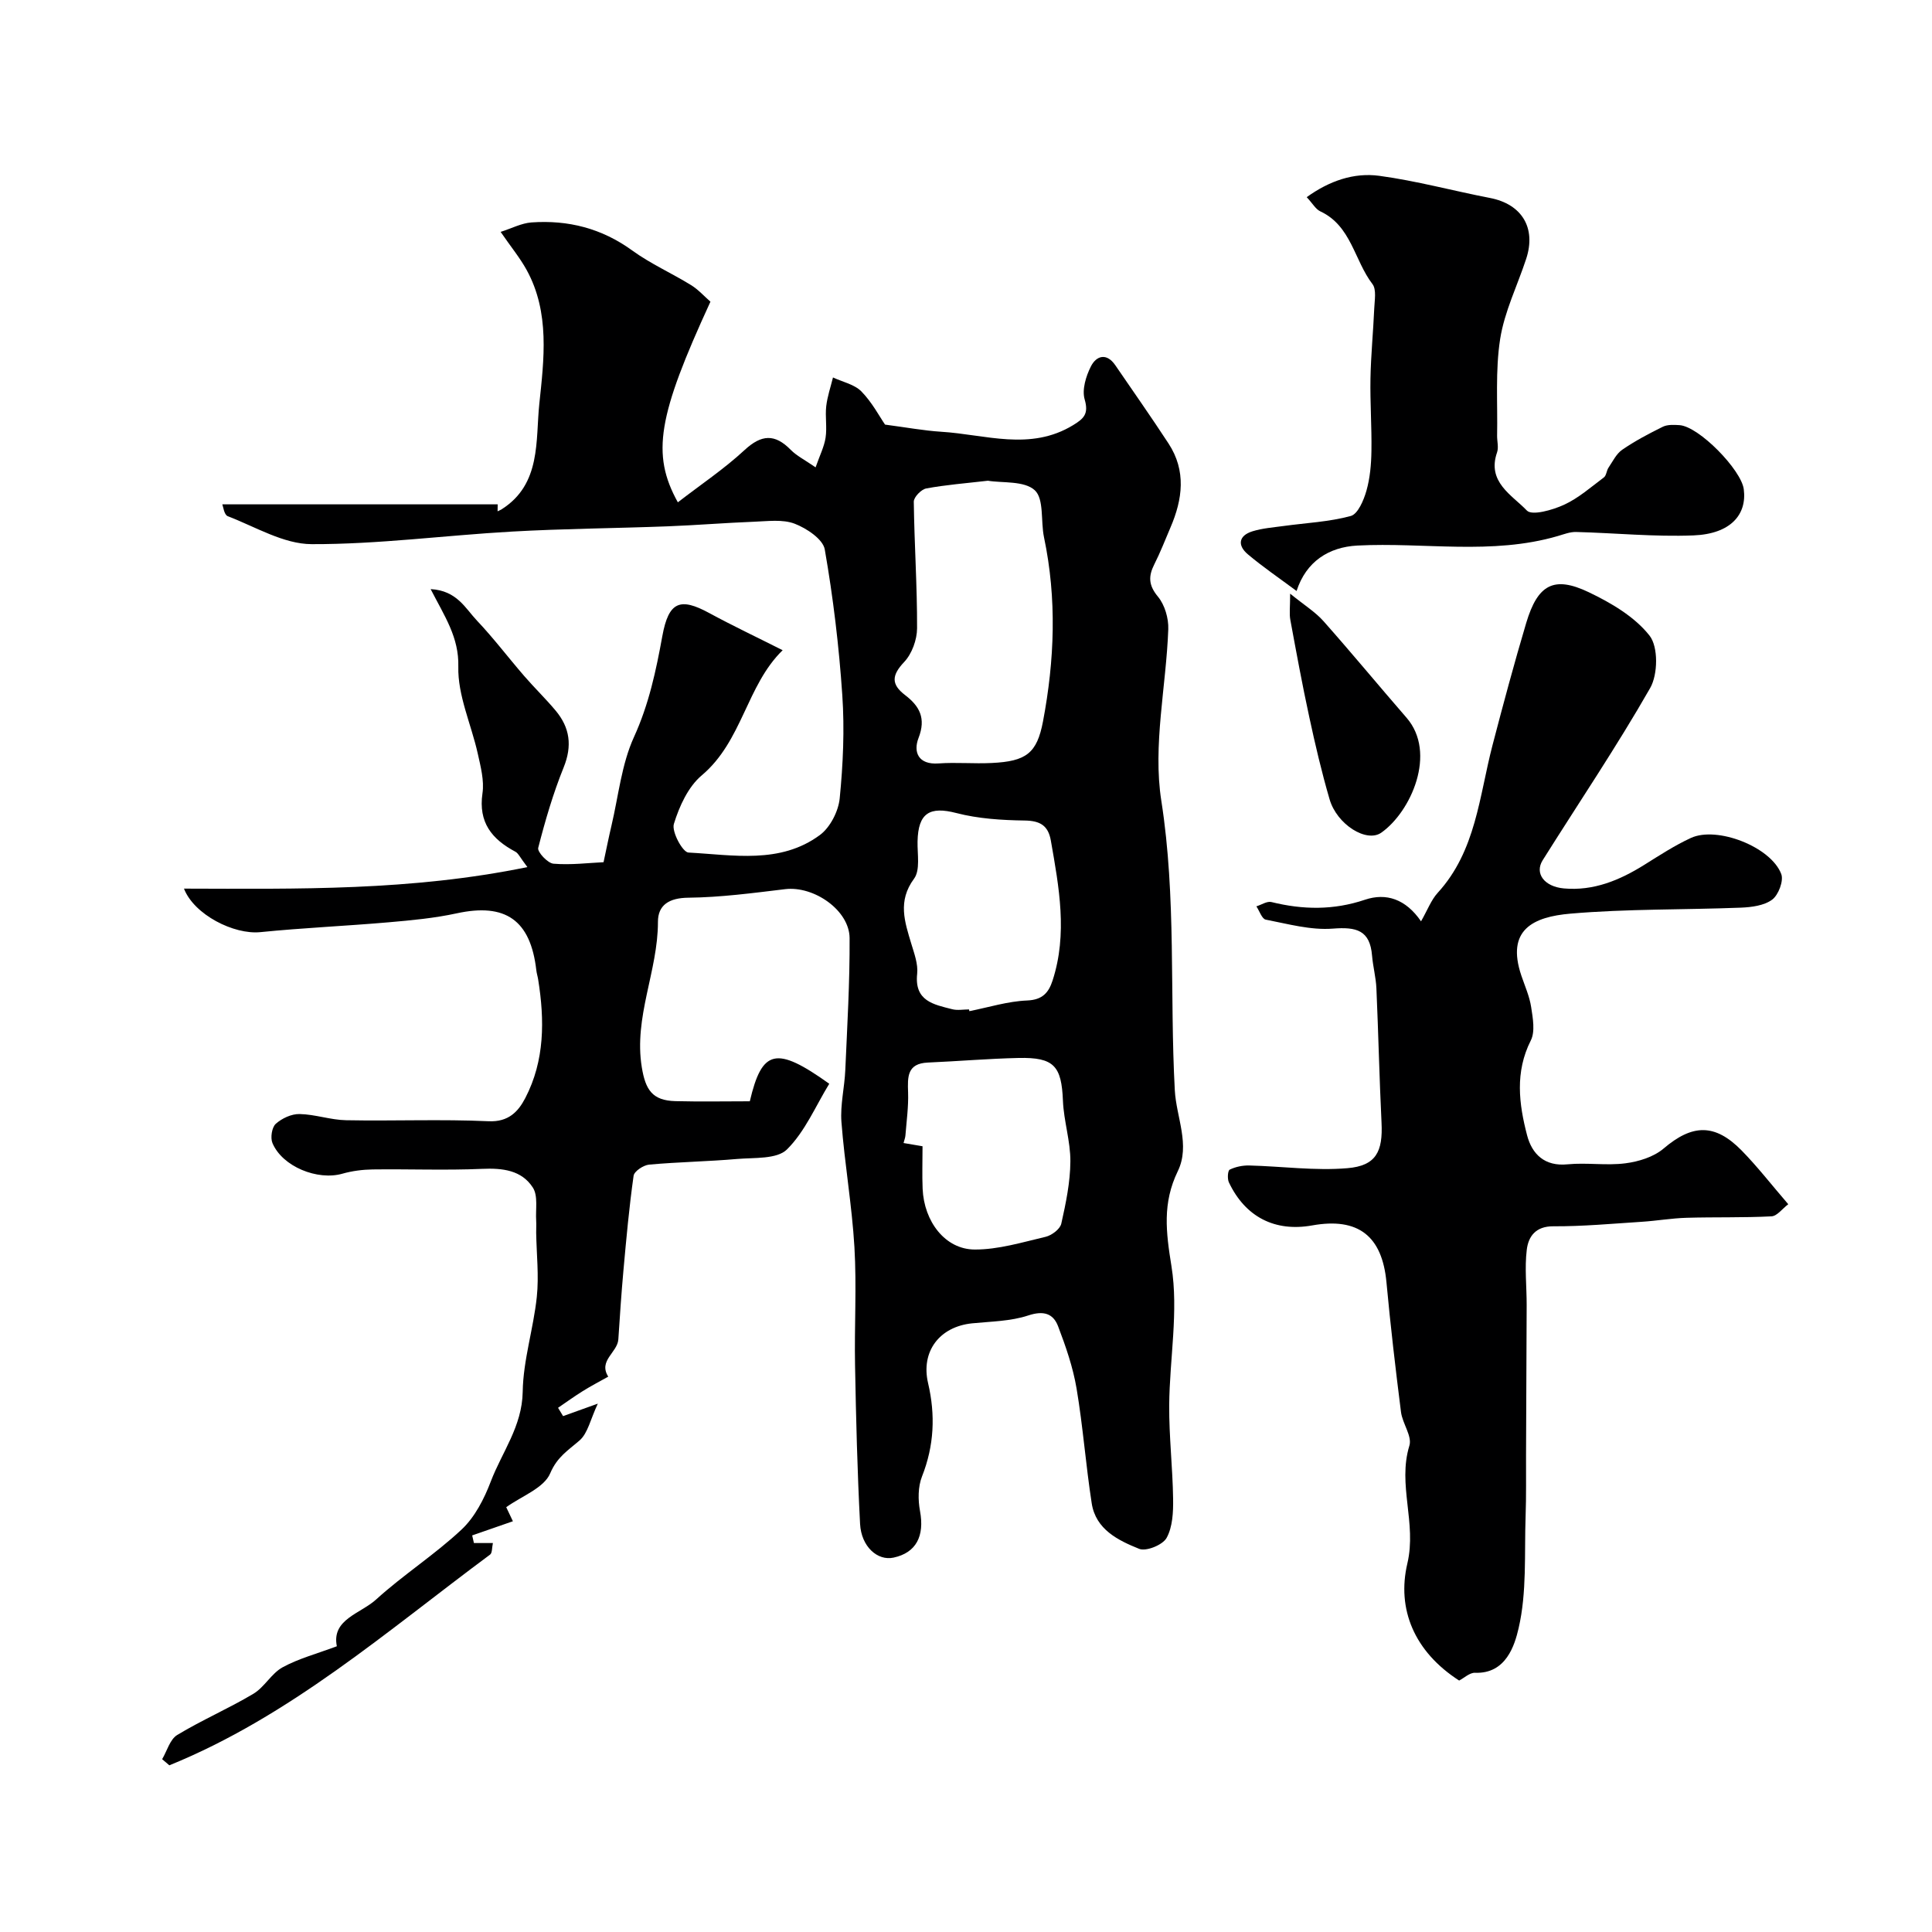
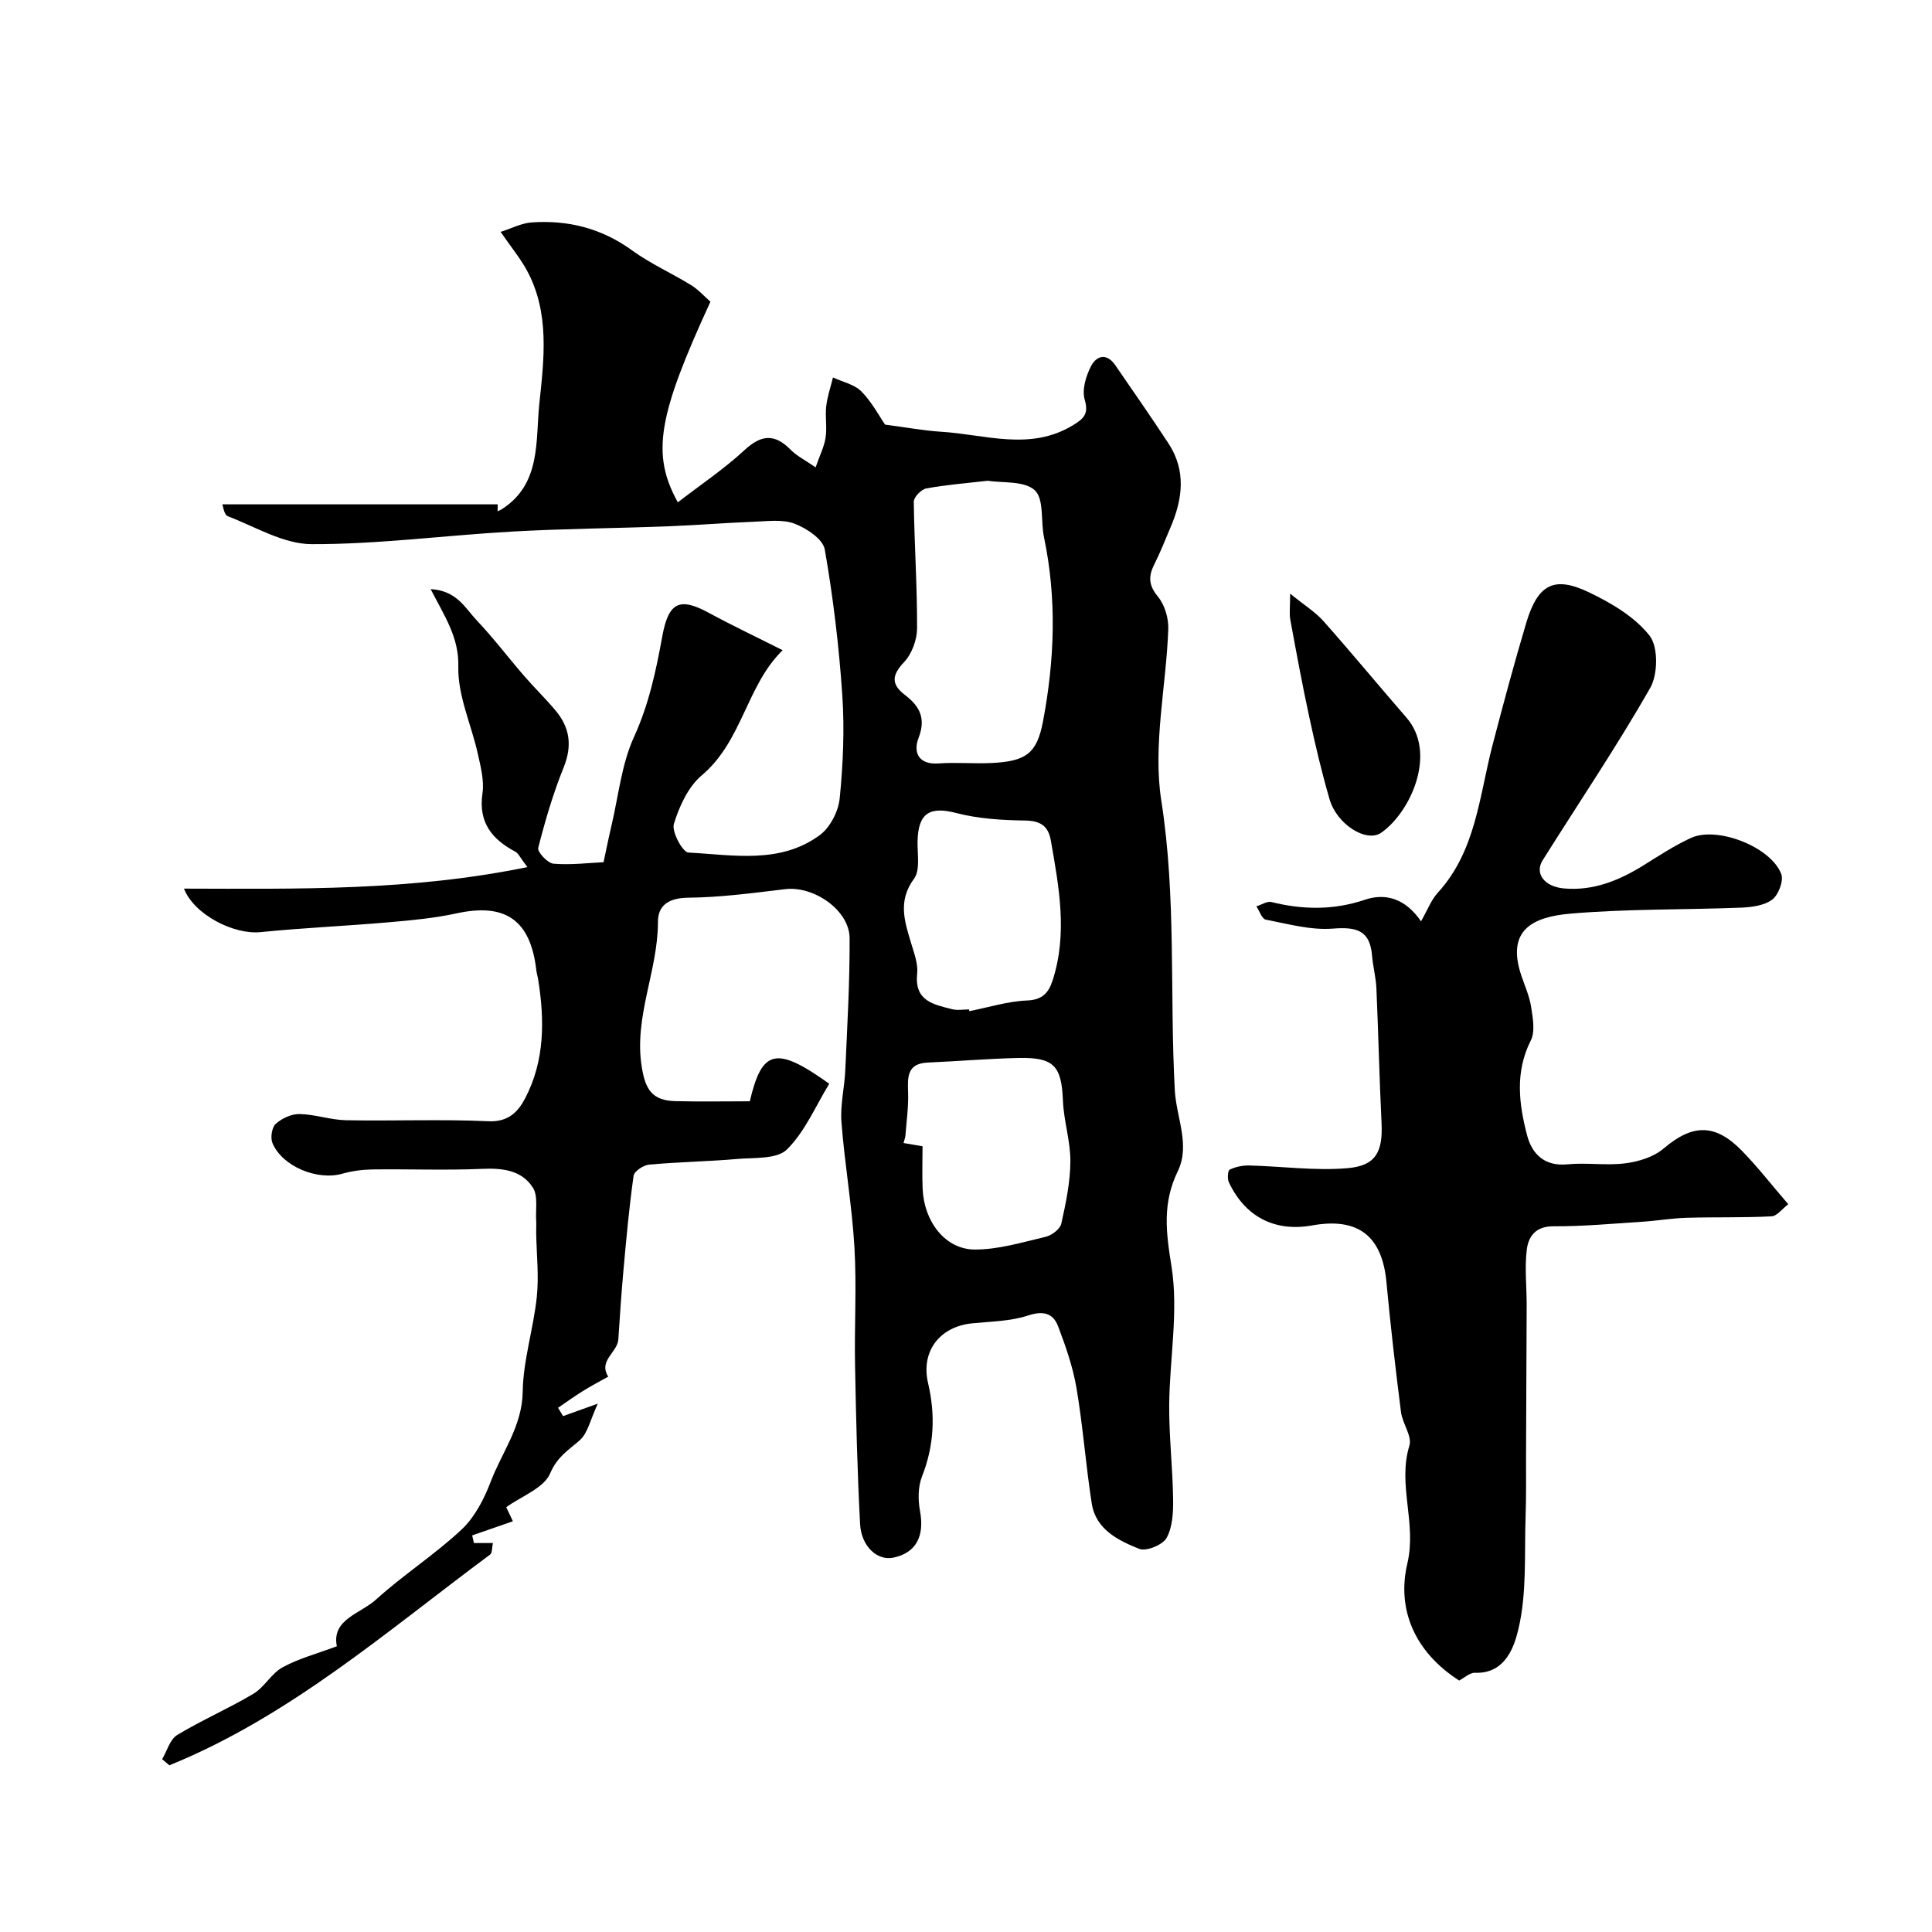
<svg xmlns="http://www.w3.org/2000/svg" enable-background="new 0 0 400 400" viewBox="0 0 400 400">
  <g fill="#000001">
    <path d="m106.19 314.96c-3.29 1.14-5.86 2.04-8.43 2.93.12.53.24 1.05.36 1.58h3.93c-.21.94-.12 2.04-.58 2.39-21.32 15.81-41.45 33.49-66.41 43.63-.5-.42-.99-.85-1.49-1.27 1.01-1.71 1.62-4.1 3.12-5.01 5.1-3.09 10.64-5.47 15.77-8.53 2.3-1.37 3.73-4.22 6.06-5.49 3.34-1.82 7.12-2.81 11.22-4.35-1.13-5.59 4.88-6.72 8.15-9.7 5.62-5.11 12.12-9.26 17.66-14.45 2.75-2.57 4.69-6.36 6.06-9.96 2.33-6.11 6.49-11.4 6.61-18.57.1-6.57 2.23-13.07 2.92-19.66.46-4.37-.06-8.85-.13-13.27-.01-.83.05-1.67 0-2.5-.15-2.32.42-5.12-.68-6.84-2.33-3.63-6.28-4.08-10.54-3.89-7.54.33-15.1.02-22.65.12-2.09.03-4.24.31-6.25.88-5.15 1.47-12.43-1.46-14.48-6.34-.46-1.09-.13-3.25.68-3.98 1.27-1.14 3.26-2.07 4.93-2.03 3.22.06 6.41 1.22 9.63 1.28 9.83.19 19.68-.24 29.49.21 4.17.2 6.18-2.04 7.62-4.81 4.03-7.76 4.01-16.12 2.66-24.54-.1-.64-.31-1.27-.38-1.91-1.2-10.41-6.4-13.98-16.5-11.78-4.61 1-9.35 1.44-14.06 1.85-8.85.77-17.74 1.15-26.58 2.04-5.46.55-13.71-3.6-15.81-9.01 23.56.05 46.97.5 71.1-4.46-1.52-1.99-1.86-2.85-2.48-3.18-4.87-2.59-7.7-6.06-6.82-12.09.39-2.65-.38-5.55-.98-8.25-1.34-6.02-4.17-12.03-4.02-17.98.15-6.07-2.82-10.38-5.73-16.05 5.44.29 7.2 4 9.58 6.51 3.46 3.65 6.5 7.68 9.8 11.49 2.1 2.43 4.42 4.67 6.48 7.13 2.97 3.54 3.49 7.3 1.68 11.78-2.18 5.39-3.83 11.03-5.27 16.67-.21.83 1.96 3.17 3.16 3.27 3.61.3 7.28-.17 10.37-.31.55-2.55 1.05-5.08 1.64-7.58 1.45-6.15 2.08-12.68 4.65-18.32 3.1-6.79 4.57-13.73 5.88-20.92 1.31-7.17 3.69-8.04 9.72-4.76 4.79 2.6 9.72 4.93 15.19 7.69-7.5 7.3-8.32 18.81-16.75 25.91-2.82 2.37-4.65 6.41-5.77 10.05-.5 1.61 1.82 5.87 3.01 5.93 9.25.49 18.98 2.45 27.21-3.62 2.13-1.57 3.84-4.9 4.11-7.59.7-7.07 1.02-14.27.54-21.36-.68-10.1-1.89-20.21-3.63-30.18-.37-2.13-3.76-4.38-6.23-5.33-2.51-.96-5.61-.51-8.45-.41-5.95.23-11.9.72-17.85.95-10.76.41-21.54.48-32.29 1.09-13.81.78-27.61 2.64-41.41 2.6-5.81-.01-11.65-3.59-17.38-5.79-.76-.29-.95-2.05-1.12-2.45h57.01c-.01.48-.01.96-.02 1.44.29-.14.59-.26.86-.43 8.22-5.21 6.98-14.29 7.78-21.83.96-9.15 2.22-18.88-2.61-27.68-1.38-2.52-3.24-4.77-5.4-7.91 2.29-.73 4.31-1.81 6.4-1.96 7.58-.53 14.52 1.22 20.83 5.8 3.8 2.76 8.18 4.7 12.2 7.18 1.51.93 2.73 2.32 4.01 3.43-10.87 23.62-12.29 31.54-6.75 41.54 4.73-3.66 9.58-6.9 13.8-10.81 3.51-3.25 6.27-3.42 9.57-.06 1.22 1.24 2.87 2.06 5.15 3.63.85-2.45 1.78-4.25 2.07-6.16.32-2.12-.11-4.34.13-6.48.23-2.02.91-3.98 1.4-5.97 2 .93 4.45 1.43 5.89 2.9 2.22 2.27 3.75 5.21 4.89 6.86 4.43.58 8.02 1.25 11.63 1.48 9.14.56 18.41 4.06 27.31-1.37 2.25-1.37 3.25-2.35 2.39-5.32-.59-2.02.26-4.81 1.29-6.84 1.13-2.23 3.26-2.87 5.06-.23 3.69 5.39 7.44 10.73 11.01 16.19 3.7 5.66 2.92 11.54.4 17.4-1.09 2.55-2.09 5.14-3.34 7.61-1.25 2.48-1.21 4.34.75 6.7 1.41 1.7 2.22 4.48 2.14 6.73-.43 11.88-3.24 24.06-1.44 35.54 3.13 20.01 1.71 39.97 2.79 59.91.3 5.6 3.25 11.36.62 16.77-3.21 6.62-2.45 12.61-1.31 19.68 1.5 9.34-.4 19.19-.47 28.82-.04 6.45.72 12.91.81 19.37.04 2.72-.1 5.8-1.35 8.06-.8 1.45-4.23 2.85-5.68 2.26-4.35-1.75-8.98-4.01-9.82-9.41-1.23-7.91-1.81-15.92-3.14-23.8-.74-4.38-2.23-8.69-3.82-12.86-1.02-2.68-3.02-3.29-6.18-2.25-3.65 1.21-7.71 1.24-11.6 1.63-6.78.68-10.68 5.83-9.14 12.39 1.54 6.59 1.26 12.94-1.26 19.32-.84 2.13-.84 4.86-.41 7.16.96 5.19-.79 8.63-5.49 9.64-3.3.71-6.67-2.27-6.92-6.97-.57-10.91-.84-21.84-1.04-32.76-.16-8.19.35-16.4-.13-24.56-.51-8.66-2.03-17.25-2.69-25.91-.27-3.55.65-7.17.8-10.77.4-9.1.94-18.2.89-27.29-.03-5.77-7.39-10.85-13.33-10.14-6.67.8-13.36 1.7-20.06 1.77-3.96.04-6.3 1.5-6.29 5.01.01 10.17-5.05 19.7-3.34 30.11.76 4.63 2.16 6.88 6.96 7 5.15.13 10.3.03 15.4.03 2.53-10.77 5.43-11.5 16.45-3.63-2.81 4.58-5 9.88-8.76 13.6-2.07 2.05-6.75 1.67-10.29 1.97-6.07.53-12.18.62-18.24 1.17-1.18.11-3.09 1.37-3.22 2.31-.92 6.49-1.51 13.02-2.1 19.55-.43 4.77-.75 9.54-1.06 14.32-.18 2.73-4.19 4.39-2.09 7.72-1.76.99-3.56 1.92-5.27 2.99-1.75 1.09-3.42 2.3-5.12 3.46.35.57.7 1.15 1.04 1.72 1.88-.68 3.77-1.36 7.19-2.58-1.53 3.25-2.06 6.12-3.78 7.62-2.37 2.06-4.63 3.39-6.08 6.81-1.29 3.05-5.89 4.7-9.1 7.01.27.56.85 1.79 1.38 2.91zm98.34-215.43c-4.66.54-8.75.85-12.76 1.6-1.04.19-2.59 1.8-2.58 2.74.11 8.74.71 17.47.68 26.21-.01 2.37-1.07 5.29-2.67 6.98-2.59 2.74-2.74 4.61.19 6.85 3 2.29 4.37 4.8 2.78 8.89-1.11 2.86-.09 5.57 4.16 5.26 3.64-.26 7.32.09 10.97-.09 7.17-.34 9.38-2 10.64-8.6 2.4-12.67 2.89-25.39.21-38.13-.7-3.32.04-7.93-1.91-9.74-2.18-2-6.69-1.47-9.71-1.97zm-13.53 137.79c0 3.17-.1 5.99.02 8.8.29 6.79 4.66 12.54 10.75 12.58 4.9.03 9.85-1.49 14.71-2.63 1.27-.3 3-1.6 3.25-2.73.95-4.23 1.85-8.57 1.88-12.87.03-4.19-1.37-8.36-1.54-12.57-.29-7.19-1.83-9.02-9.19-8.86-6.26.14-12.51.68-18.77.95-4.33.19-4.21 2.98-4.1 6.19.1 2.95-.32 5.93-.55 8.89-.03.46-.22.92-.39 1.58 1.24.21 2.35.4 3.93.67zm9.63-28.33c.02.12.05.24.07.36 3.99-.79 7.95-2.05 11.96-2.21 3.19-.13 4.45-1.64 5.26-4.12 3.15-9.69 1.34-19.33-.35-28.97-.55-3.14-2.22-4.13-5.45-4.17-4.72-.07-9.57-.37-14.12-1.55-5.51-1.43-7.91-.02-8.03 5.88-.06 2.62.59 5.93-.73 7.72-3.43 4.65-1.93 8.91-.56 13.48.61 2.02 1.42 4.19 1.21 6.2-.61 5.67 3.43 6.36 7.26 7.34 1.09.28 2.32.04 3.48.04z" />
    <path d="m302.1 347.94c-9.32-6-12.94-14.83-10.72-24.25 1.97-8.36-2.07-16.27.42-24.39.6-1.95-1.44-4.58-1.74-6.96-1.13-8.94-2.18-17.89-3.01-26.87-.89-9.57-5.85-13.47-15.38-11.76-7.7 1.38-13.84-1.74-17.24-8.91-.35-.74-.24-2.44.17-2.64 1.21-.59 2.68-.89 4.03-.86 6.79.17 13.63 1.13 20.34.56 5.94-.5 7.36-3.44 7.06-9.44-.45-9.26-.65-18.53-1.06-27.79-.1-2.26-.71-4.5-.9-6.77-.43-5.29-3.25-5.98-8.11-5.6-4.57.36-9.3-.97-13.9-1.86-.79-.15-1.3-1.8-1.94-2.75 1.05-.32 2.21-1.12 3.12-.89 6.52 1.61 12.86 1.71 19.36-.48 4.37-1.47 8.44-.16 11.61 4.47 1.36-2.38 2.1-4.42 3.45-5.9 7.94-8.68 8.59-20 11.35-30.57 2.21-8.47 4.48-16.93 6.98-25.32 2.38-7.95 5.72-9.79 12.92-6.36 4.65 2.22 9.53 5.08 12.61 9 1.83 2.32 1.74 8.03.13 10.85-6.95 12.16-14.81 23.79-22.26 35.66-1.7 2.71.32 5.46 4.4 5.83 6.15.55 11.53-1.69 16.64-4.88 3.15-1.97 6.29-4.02 9.65-5.57 5.41-2.5 16.58 1.84 18.71 7.47.53 1.4-.58 4.34-1.88 5.3-1.67 1.24-4.27 1.57-6.49 1.66-11.76.46-23.57.23-35.28 1.24-7.65.66-13.38 3.29-10.16 12.83.73 2.16 1.69 4.29 2.03 6.52.35 2.28.86 5.06-.08 6.92-3.3 6.54-2.46 13.13-.76 19.63 1.01 3.84 3.59 6.48 8.38 6 3.96-.39 8.04.3 11.97-.21 2.75-.35 5.85-1.31 7.9-3.05 5.92-5.04 10.59-5.28 16.16.39 3.32 3.39 6.24 7.17 9.66 11.13-1.22.92-2.31 2.45-3.47 2.51-5.85.3-11.73.13-17.59.3-3.1.09-6.18.63-9.29.83-6.09.39-12.19.96-18.29.93-3.69-.02-5.17 2.13-5.5 4.87-.46 3.77-.01 7.64-.02 11.47-.03 10.37-.09 20.73-.13 31.1-.02 4.2.06 8.4-.09 12.59-.27 7.76.28 15.75-1.45 23.19-.8 3.45-2.57 9.48-9.03 9.22-1.09-.04-2.27 1.09-3.28 1.61z" />
-     <path d="m268.44 122.36c-3.6-2.68-6.98-4.98-10.08-7.59-2.2-1.85-1.94-3.87.95-4.77 2.07-.64 4.29-.8 6.46-1.1 4.65-.64 9.41-.85 13.89-2.07 1.48-.4 2.68-3.26 3.24-5.21.75-2.64 1-5.48 1.04-8.25.08-5-.29-10.01-.2-15.01.09-4.82.57-9.63.78-14.45.07-1.72.5-3.97-.37-5.1-3.76-4.9-4.37-12.05-10.79-15.05-.97-.45-1.59-1.63-2.82-2.94 4.68-3.37 9.75-5.13 15.02-4.42 7.71 1.04 15.28 3.11 22.94 4.59 6.57 1.27 9.59 6.17 7.48 12.6-1.82 5.54-4.5 10.92-5.39 16.6-1.02 6.54-.5 13.32-.63 19.99-.02 1.16.35 2.44-.01 3.48-2.14 6.14 3.1 8.83 6.17 12.04 1.06 1.11 5.32-.1 7.69-1.19 2.99-1.37 5.58-3.66 8.26-5.67.52-.39.54-1.4.95-2.01.88-1.3 1.62-2.88 2.85-3.72 2.65-1.82 5.52-3.34 8.41-4.76.97-.47 2.28-.4 3.43-.33 4.04.26 12.8 9.25 13.32 13.27.68 5.19-2.65 9.25-10.41 9.56-8.08.32-16.21-.5-24.32-.71-1.25-.03-2.54.48-3.77.84-13.68 3.99-27.67 1.26-41.51 1.97-5.92.32-10.6 3.3-12.58 9.41z" />
    <path d="m267.11 122.91c2.99 2.43 5.24 3.81 6.91 5.7 5.83 6.57 11.43 13.36 17.19 19.99 6.34 7.3.91 19.47-5.22 23.79-3.06 2.16-9.19-1.68-10.71-6.89-1.64-5.61-2.98-11.33-4.21-17.05-1.45-6.67-2.68-13.4-3.92-20.11-.24-1.27-.04-2.62-.04-5.43z" />
  </g>
</svg>